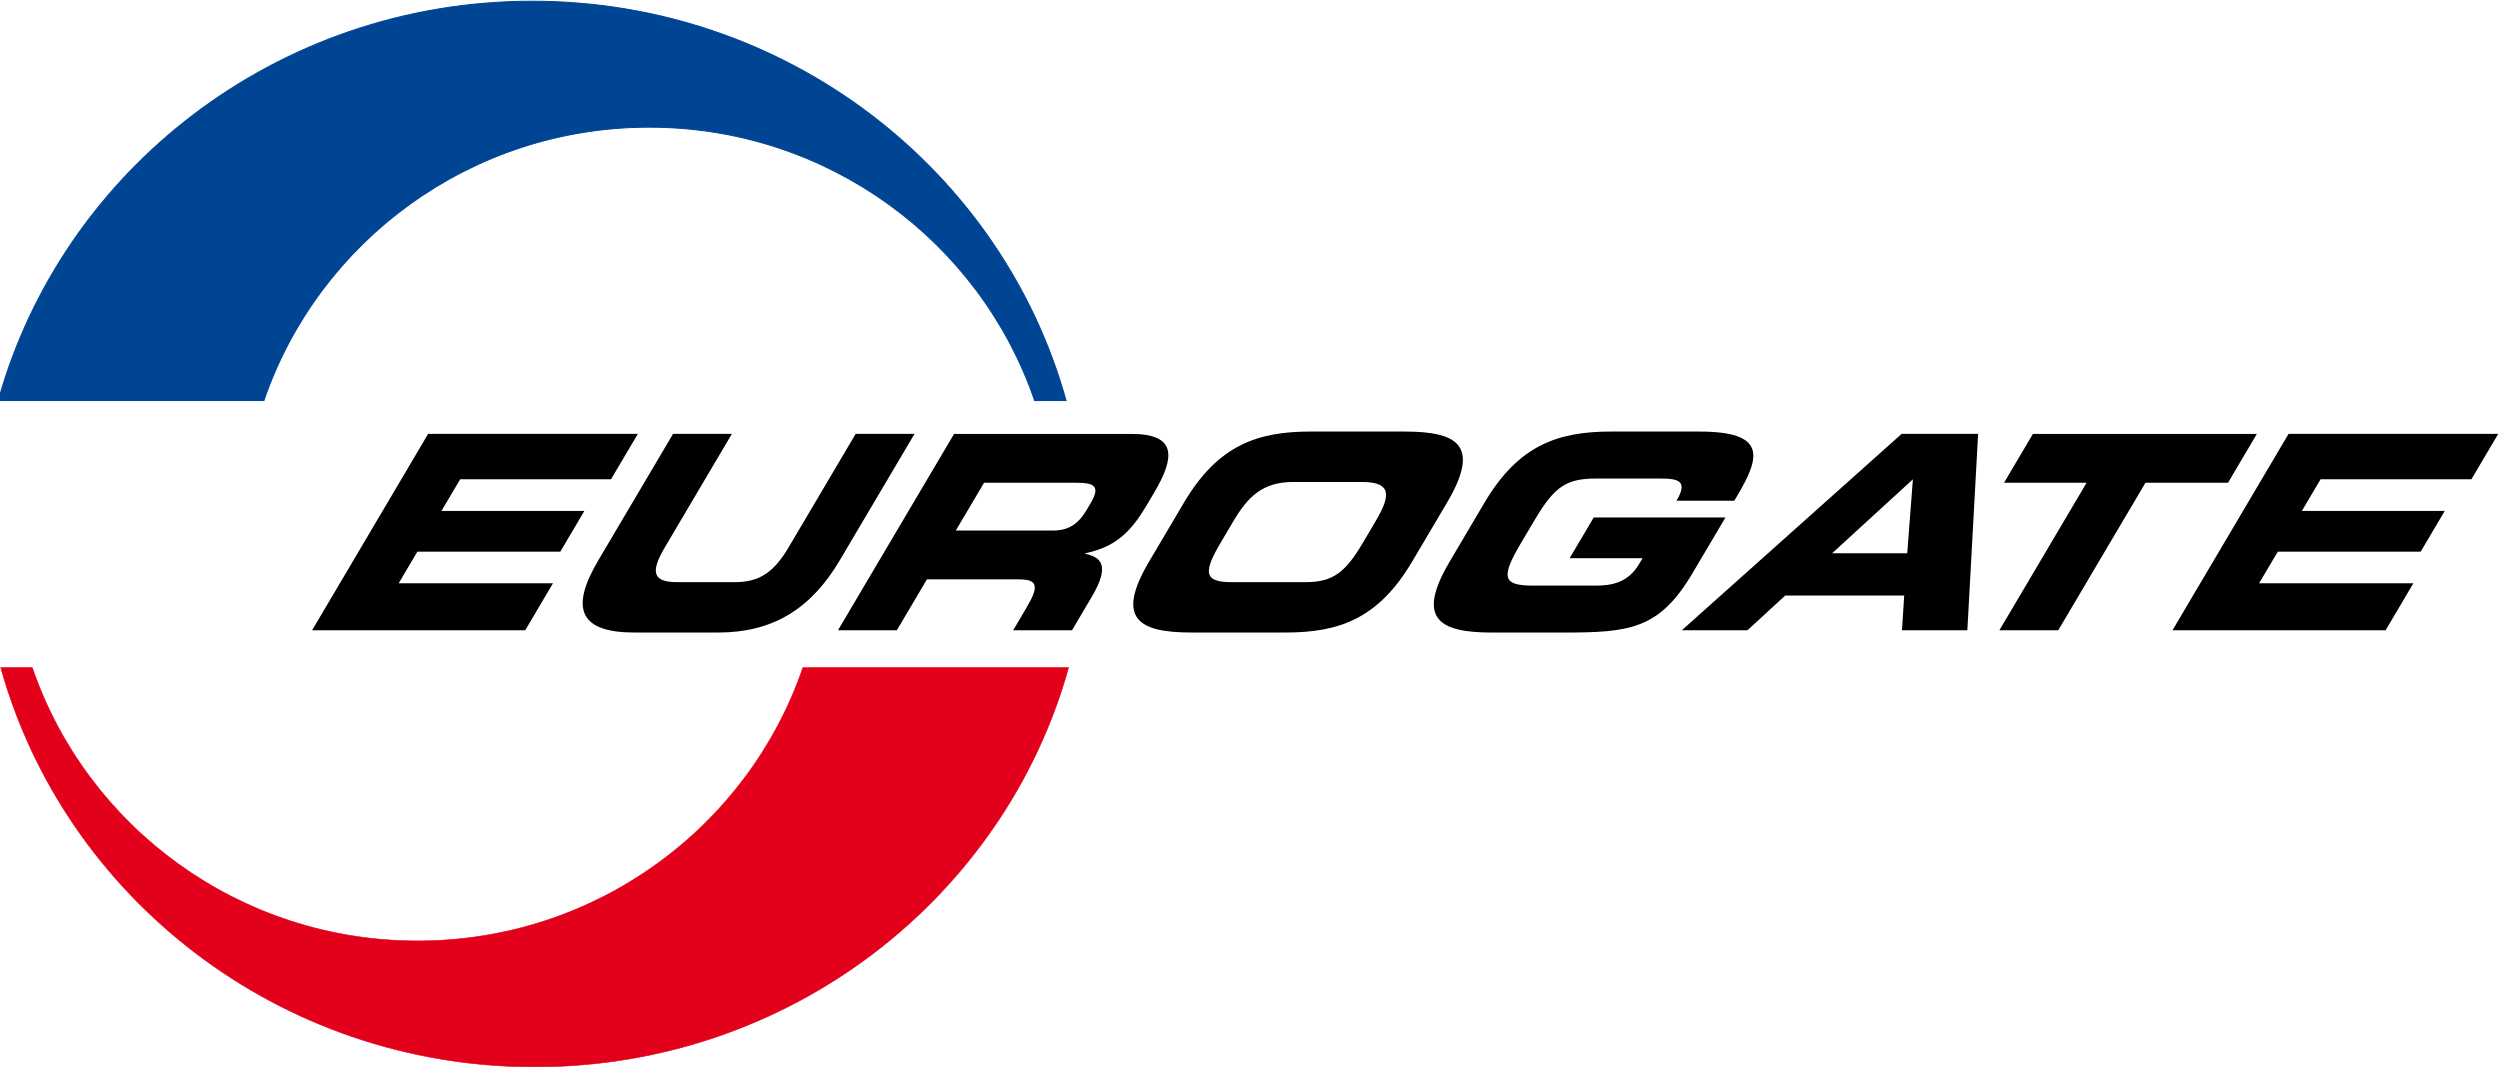
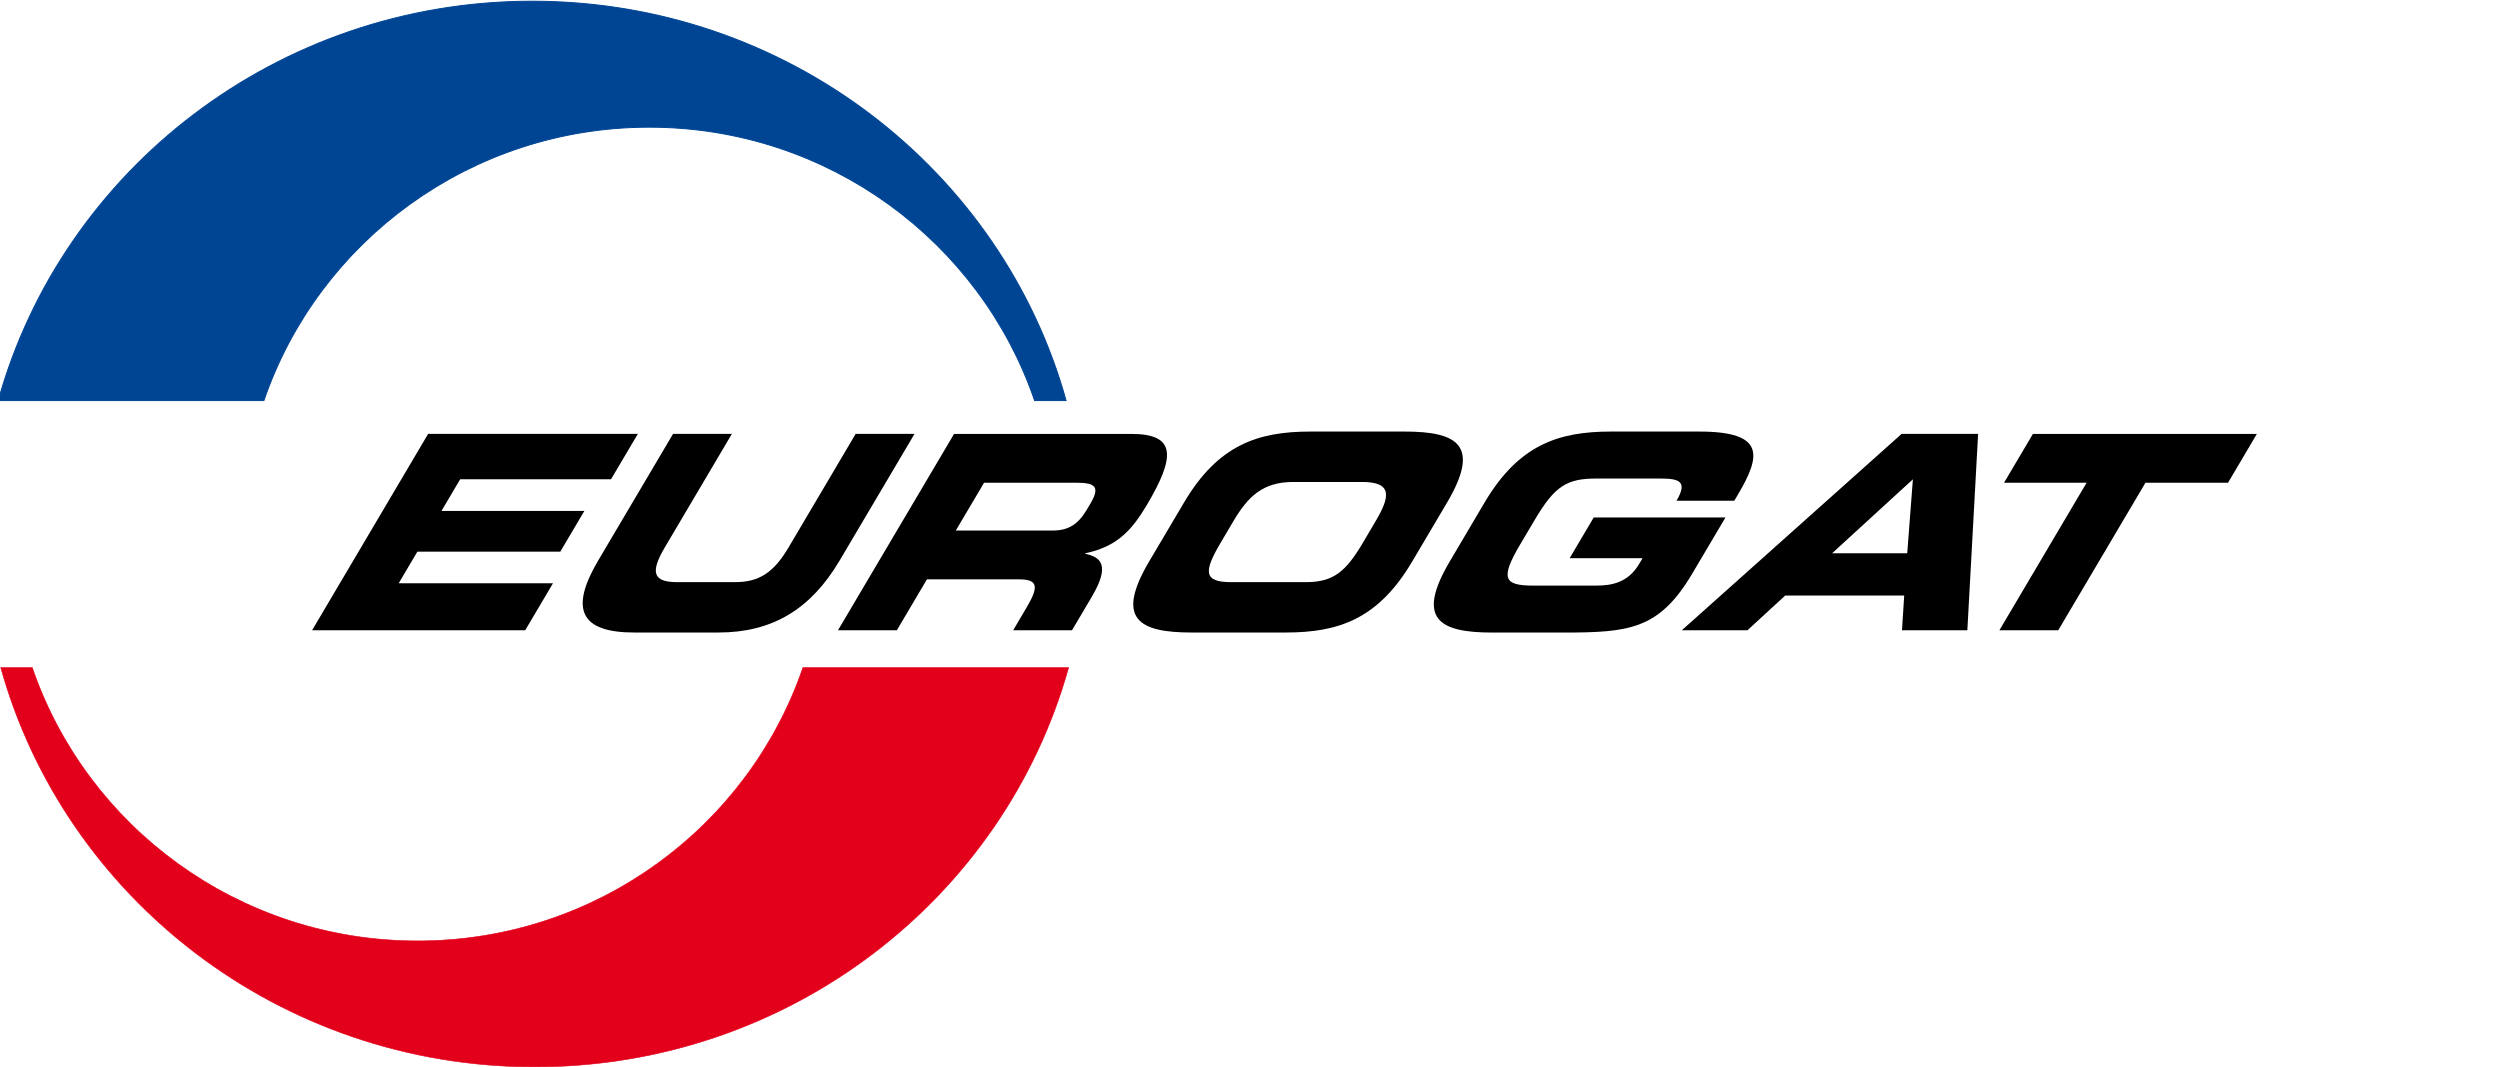
<svg xmlns="http://www.w3.org/2000/svg" version="1.1" id="Ebene_1" x="0px" y="0px" width="1024px" height="437px" viewBox="0 0 1024 437" enable-background="new 0 0 1024 437" xml:space="preserve">
  <path fill="#004494" d="M108.097,164.067C130.39,98.96,192.628,52.093,265.934,52.093c73.294,0,135.545,46.867,157.838,111.974  h12.894C410.422,69.81,322.462,0.493,217.972,0.493C113.494,0.493,25.534,69.81-0.715,164.067H108.097" />
  <path fill="none" stroke="#004494" stroke-width="0.402" d="M108.097,164.067C130.39,98.96,192.628,52.093,265.934,52.093  c73.294,0,135.545,46.867,157.838,111.974h12.894C410.422,69.81,322.462,0.493,217.972,0.493  C113.494,0.493,25.534,69.81-0.715,164.067H108.097z" />
  <path fill="#E2001A" d="M328.876,273.42c-22.293,65.119-84.544,111.974-157.824,111.974c-73.307,0-135.544-46.854-157.837-111.974  H0.301C26.564,367.702,114.523,437,219.001,437c104.491,0,192.438-69.298,218.7-163.58H328.876" />
  <path fill="none" stroke="#E2001A" stroke-width="0.228" d="M328.876,273.42c-22.293,65.119-84.544,111.974-157.824,111.974  c-73.307,0-135.544-46.854-157.837-111.974H0.301C26.564,367.702,114.523,437,219.001,437c104.491,0,192.438-69.298,218.7-163.58  H328.876z" />
  <polyline points="175.367,177.716 261.267,177.716 250.264,196.32 188.482,196.32 180.816,209.278 239.352,209.278 229.496,225.966   170.947,225.966 163.308,238.911 226.498,238.911 215.129,258.153 127.835,258.153 175.367,177.716 " />
  <path d="M275.686,177.716h24.092l-27.469,46.49c-6.049,10.233-4.85,14.236,5.02,14.236h23.818c9.869,0,15.813-4.003,21.863-14.236  l27.469-46.49h24.111l-30.644,51.822c-11.824,19.998-27.56,29.541-49.696,29.541h-34.443c-22.137,0-26.582-9.543-14.758-29.541  L275.686,177.716" />
  <path d="M608.044,205.889c13.95-23.597,30.128-29.125,51.796-29.125h36.138c27.325,0,25.188,10.064,15.905,25.761l-1.525,2.582  h-23.662c4.771-8.083,0.926-9.1-6.753-9.1h-26.061c-12.111,0-17.039,3.025-25.266,16.948l-5.932,10.012  c-8.174,13.858-6.831,16.896,5.28,16.896h25.63c6.271,0,13.154-1.018,17.796-8.865l1.395-2.347h-29.867l9.869-16.687h53.959  l-13.584,22.958c-13.624,23.063-26.021,24.171-53.1,24.171h-28.877c-21.667,0-31.314-5.528-17.378-29.099L608.044,205.889" />
  <polyline points="832.683,177.729 924.41,177.729 912.599,197.728 878.781,197.728 843.06,258.153 818.955,258.153 854.676,197.728   820.857,197.728 832.683,177.729 " />
-   <polyline points="937.395,177.716 1023.281,177.716 1012.278,196.32 950.496,196.32 942.844,209.278 1001.366,209.278   991.511,225.966 932.975,225.966 925.322,238.911 988.512,238.911 977.144,258.153 889.849,258.153 937.395,177.716 " />
-   <path d="M446.677,206.189l-1.584,2.672c-3.422,5.775-7.379,8.448-13.877,8.448h-39.724l11.583-19.581h37.56  C448.216,197.728,450.895,199.058,446.677,206.189 M463.396,177.729h-72.608l-47.546,80.424h24.105l12.32-20.846h37.78  c7.477,0,8.214,2.777,3.233,11.199l-5.684,9.646h24.099l8.057-13.636c7.77-13.129,3.695-16.349-2.68-17.691l0.131-0.222  c12.646-2.673,18.792-9.021,25.193-19.842l3.019-5.123C481.375,187.168,481.968,177.729,463.396,177.729z" />
+   <path d="M446.677,206.189l-1.584,2.672c-3.422,5.775-7.379,8.448-13.877,8.448h-39.724l11.583-19.581h37.56  C448.216,197.728,450.895,199.058,446.677,206.189 M463.396,177.729h-72.608l-47.546,80.424h24.105l12.32-20.846h37.78  c7.477,0,8.214,2.777,3.233,11.199l-5.684,9.646h24.099l8.057-13.636c7.77-13.129,3.695-16.349-2.68-17.691l0.131-0.222  c12.646-2.673,18.792-9.021,25.193-19.842C481.375,187.168,481.968,177.729,463.396,177.729z" />
  <path d="M781.2,226.617h-30.768l33.088-30.297L781.2,226.617 M778.905,177.716l-90.032,80.437h26.882l15.448-14.21h48.758  l-0.912,14.21h26.777l4.406-80.437H778.905z" />
  <path d="M563.393,213.581l-5.136,8.696c-6.923,11.707-11.942,16.166-23.311,16.166h-30.757c-11.375,0-11.121-4.459-4.198-16.166  l5.137-8.696c5.932-10.038,11.941-16.166,24.604-16.166h28.16C570.576,197.415,569.338,203.542,563.393,213.581 M575.296,176.765  h-38.563c-21.677,0-37.862,5.554-51.799,29.137l-14.242,24.066c-13.917,23.571-4.289,29.111,17.391,29.111h38.56  c21.693,0,37.886-5.54,51.809-29.111l14.236-24.066C606.623,182.318,596.976,176.765,575.296,176.765z" />
</svg>